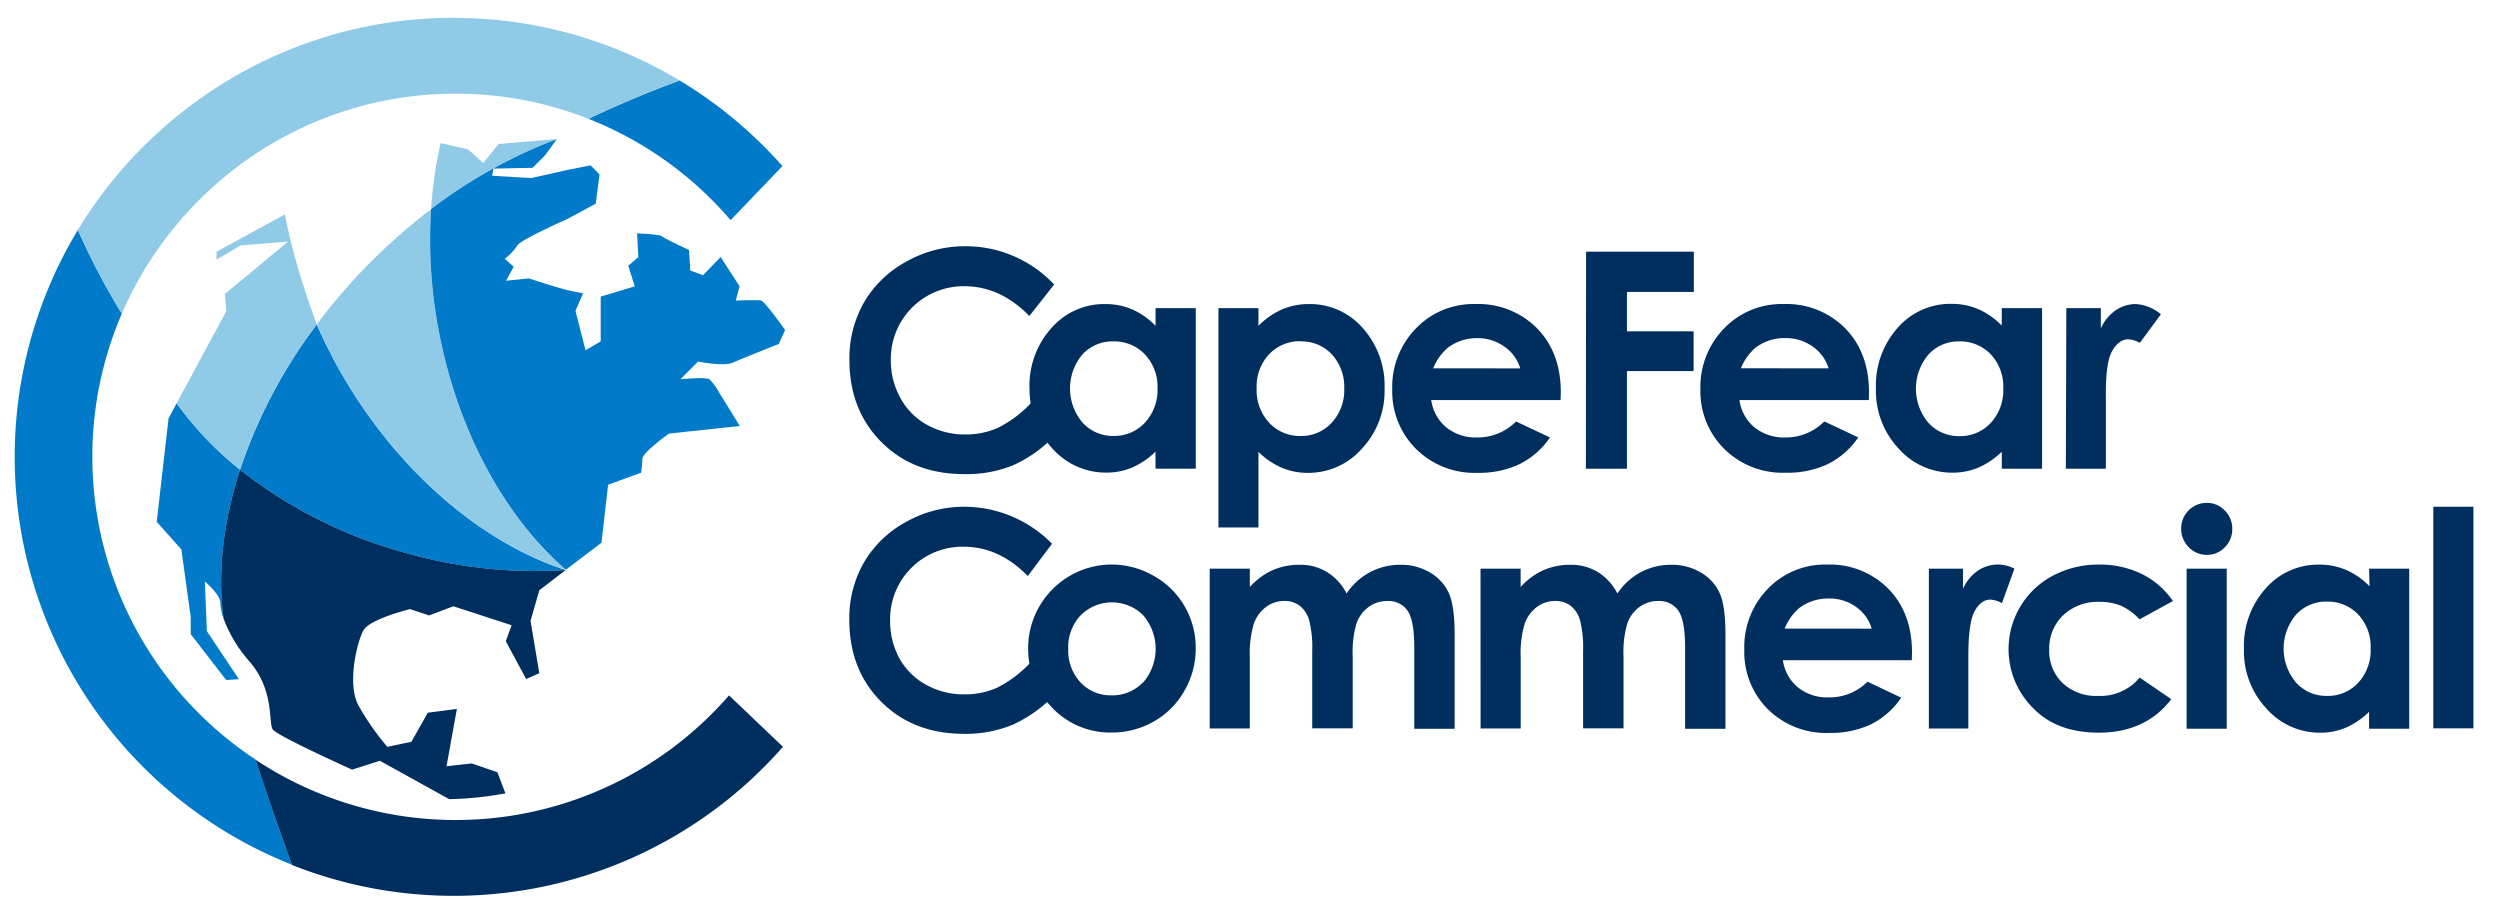
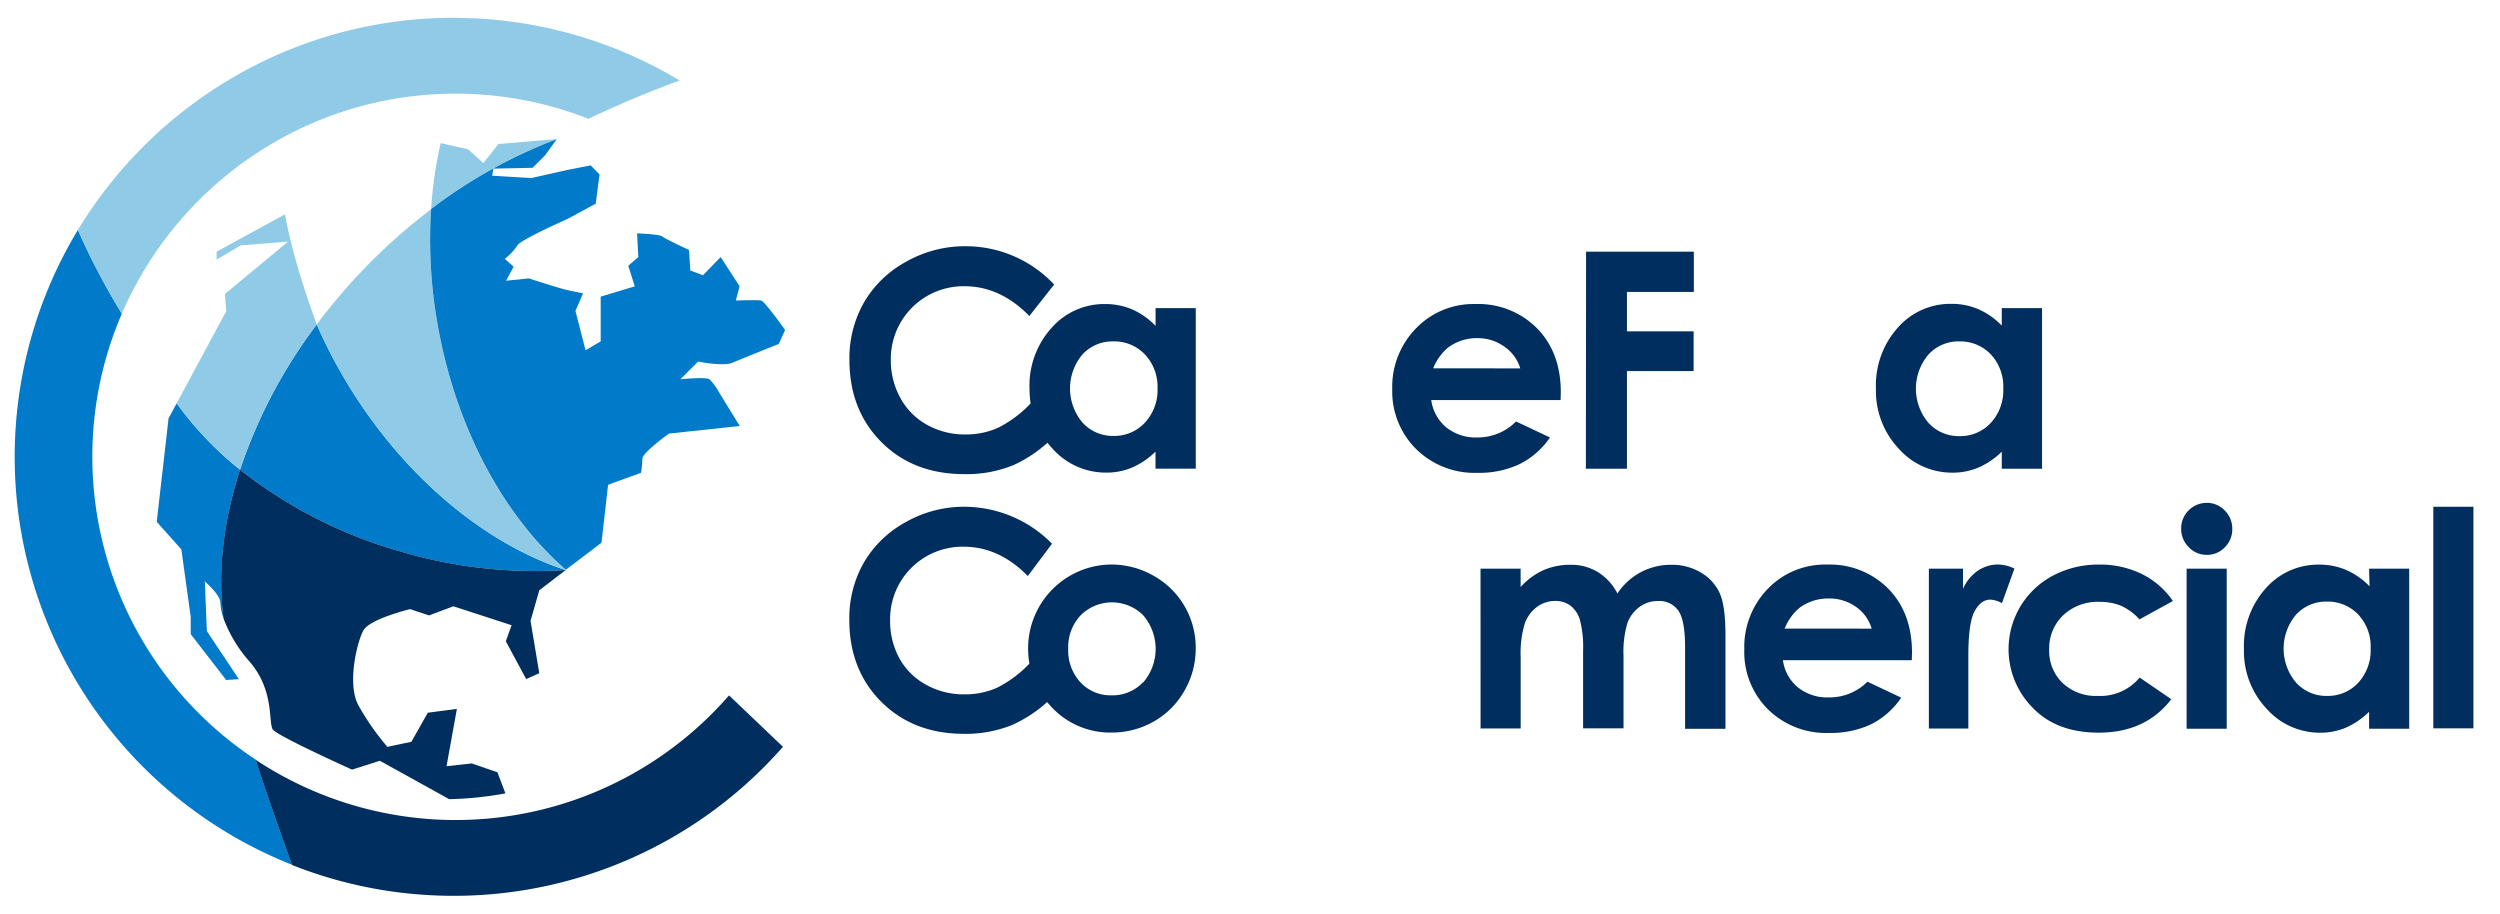
<svg xmlns="http://www.w3.org/2000/svg" id="ART" viewBox="0 0 468.67 171.33">
  <defs>
    <style>.cls-1{fill:#002f5f;}.cls-2{fill:#007ac9;}.cls-3{fill:#8fcae7;}</style>
  </defs>
  <title>cfc_logo</title>
-   <path class="cls-1" d="M235.92,57.77v3.32A14.28,14.28,0,0,1,240.34,58a12.73,12.73,0,0,1,5.09-1,13.13,13.13,0,0,1,10,4.45,16.17,16.17,0,0,1,4.13,11.43,15.79,15.79,0,0,1-4.26,11.25,13.41,13.41,0,0,1-10.09,4.52,12.49,12.49,0,0,1-4.84-.93,14.6,14.6,0,0,1-4.45-3V98.88h-7.5V57.77Zm7.94,6.2a7.9,7.9,0,0,0-5.93,2.43,8.8,8.8,0,0,0-2.35,6.36,9,9,0,0,0,2.35,6.49,7.81,7.81,0,0,0,5.93,2.48,7.7,7.7,0,0,0,5.82-2.51A9,9,0,0,0,252,72.79a8.92,8.92,0,0,0-2.32-6.35A7.68,7.68,0,0,0,243.86,64Z" />
  <path class="cls-1" d="M292.56,75H268.31a8.11,8.11,0,0,0,2.81,5.11,8.8,8.8,0,0,0,5.82,1.9,10.09,10.09,0,0,0,7.27-3l6.36,3a15,15,0,0,1-5.7,5A17.71,17.71,0,0,1,277,88.64a15.58,15.58,0,0,1-11.53-4.47A15.21,15.21,0,0,1,261,73a15.72,15.72,0,0,1,4.45-11.44A14.91,14.91,0,0,1,276.58,57a15.49,15.49,0,0,1,11.57,4.55q4.45,4.55,4.45,12ZM285,69.06a7.61,7.61,0,0,0-3-4.09A8.54,8.54,0,0,0,277,63.39a9,9,0,0,0-5.54,1.77,9.84,9.84,0,0,0-2.78,3.89Z" />
  <path class="cls-1" d="M297.34,47.18h20.2v7.55H305v7.39h12.5v7.44H305V87.87h-7.7Z" />
-   <path class="cls-1" d="M350.35,75H326.09a8.08,8.08,0,0,0,2.81,5.11,8.82,8.82,0,0,0,5.83,1.9A10.11,10.11,0,0,0,342,79l6.36,3a15,15,0,0,1-5.7,5,17.74,17.74,0,0,1-7.89,1.62,15.57,15.57,0,0,1-11.53-4.47A15.21,15.21,0,0,1,318.77,73a15.73,15.73,0,0,1,4.45-11.44A14.93,14.93,0,0,1,334.36,57a15.47,15.47,0,0,1,11.56,4.55q4.45,4.55,4.46,12Zm-7.55-5.95a7.59,7.59,0,0,0-3-4.09,8.55,8.55,0,0,0-5.11-1.58,9,9,0,0,0-5.55,1.77,9.89,9.89,0,0,0-2.77,3.89Z" />
  <path class="cls-1" d="M375.27,57.77h7.55v30.1h-7.55V84.68a14.63,14.63,0,0,1-4.44,3,12.4,12.4,0,0,1-4.82.93,13.38,13.38,0,0,1-10.08-4.52,15.8,15.8,0,0,1-4.25-11.25,16.19,16.19,0,0,1,4.11-11.43,13.11,13.11,0,0,1,10-4.45,12.74,12.74,0,0,1,5.08,1,13.86,13.86,0,0,1,4.39,3.07ZM367.33,64a7.61,7.61,0,0,0-5.82,2.48,9.89,9.89,0,0,0,0,12.77,7.63,7.63,0,0,0,5.8,2.51,7.79,7.79,0,0,0,5.9-2.48,9,9,0,0,0,2.34-6.49,8.81,8.81,0,0,0-2.34-6.36A7.91,7.91,0,0,0,367.33,64Z" />
-   <path class="cls-1" d="M387.37,57.77h6.47v3.79a8,8,0,0,1,2.8-3.4A6.74,6.74,0,0,1,400.45,57a8.23,8.23,0,0,1,4.65,1.91l-3.94,5.36a5.16,5.16,0,0,0-2.18-.66q-1.75,0-3,2.16t-1.2,8.46l0,1.47V87.87h-7.5Z" />
  <path class="cls-1" d="M216.63,57.77v3.32A13.87,13.87,0,0,0,212.24,58a12.74,12.74,0,0,0-5.09-1,13.1,13.1,0,0,0-10,4.45A16.16,16.16,0,0,0,193,72.88a19,19,0,0,0,.21,2.75,22.06,22.06,0,0,1-6.12,4.57A14.79,14.79,0,0,1,181,81.45a14.53,14.53,0,0,1-7.18-1.79,12.72,12.72,0,0,1-5-5A14.54,14.54,0,0,1,167,67.47a13.63,13.63,0,0,1,13.82-13.81c4.49,0,8.53,1.88,12.15,5.58l4.65-5.9a22.73,22.73,0,0,0-16.69-7.18,22.27,22.27,0,0,0-11,2.87A20.43,20.43,0,0,0,162,56.64a21.08,21.08,0,0,0-2.76,10.82q0,9.41,6,15.42t15.53,6A23.1,23.1,0,0,0,190,87.19,25.11,25.11,0,0,0,196.37,83c.29.37.6.73.92,1.08a13.38,13.38,0,0,0,10.08,4.52,12.42,12.42,0,0,0,4.82-.93,14.58,14.58,0,0,0,4.43-3v3.19h7.55V57.77Zm-2,21.47a7.78,7.78,0,0,1-5.9,2.48,7.63,7.63,0,0,1-5.8-2.51,9.9,9.9,0,0,1,0-12.77A7.63,7.63,0,0,1,208.69,64a7.91,7.91,0,0,1,5.93,2.43A8.81,8.81,0,0,1,217,72.76,9,9,0,0,1,214.62,79.25Z" />
-   <path class="cls-1" d="M226.78,106.61h7.52v3.44a12.84,12.84,0,0,1,4.29-3.17,12.53,12.53,0,0,1,5.14-1,9.56,9.56,0,0,1,5.07,1.38,10,10,0,0,1,3.64,4,12.15,12.15,0,0,1,4.4-4,12,12,0,0,1,5.69-1.38,10.54,10.54,0,0,1,5.62,1.49,8.59,8.59,0,0,1,3.49,3.88q1.06,2.4,1.06,7.8v17.58h-7.57V121.37q0-5.1-1.27-6.9a4.34,4.34,0,0,0-3.8-1.8,5.77,5.77,0,0,0-3.46,1.1,6.52,6.52,0,0,0-2.27,3,18.94,18.94,0,0,0-.74,6.24v13.53H246V122.06a20.45,20.45,0,0,0-.59-5.83,5.27,5.27,0,0,0-1.78-2.69,4.68,4.68,0,0,0-2.87-.88,5.65,5.65,0,0,0-3.41,1.12,6.65,6.65,0,0,0-2.29,3.13,19.35,19.35,0,0,0-.76,6.33v13.33h-7.52Z" />
  <path class="cls-1" d="M277.55,106.61h7.52v3.44a12.84,12.84,0,0,1,4.29-3.17,12.53,12.53,0,0,1,5.14-1,9.56,9.56,0,0,1,5.07,1.38,10,10,0,0,1,3.64,4,12.15,12.15,0,0,1,4.4-4,12,12,0,0,1,5.69-1.38,10.54,10.54,0,0,1,5.62,1.49,8.59,8.59,0,0,1,3.49,3.88q1.06,2.4,1.06,7.8v17.58h-7.57V121.37q0-5.1-1.27-6.9a4.34,4.34,0,0,0-3.8-1.8,5.77,5.77,0,0,0-3.46,1.1,6.52,6.52,0,0,0-2.27,3,18.94,18.94,0,0,0-.74,6.24v13.53h-7.58V122.06a20.45,20.45,0,0,0-.59-5.83,5.27,5.27,0,0,0-1.78-2.69,4.68,4.68,0,0,0-2.87-.88,5.65,5.65,0,0,0-3.41,1.12,6.65,6.65,0,0,0-2.29,3.13,19.35,19.35,0,0,0-.76,6.33v13.33h-7.52Z" />
  <path class="cls-1" d="M358.4,123.77H334.24a8,8,0,0,0,2.8,5.08,8.77,8.77,0,0,0,5.8,1.89,10,10,0,0,0,7.25-2.95l6.33,3a14.94,14.94,0,0,1-5.67,5,17.74,17.74,0,0,1-7.85,1.61,15.51,15.51,0,0,1-11.49-4.45A15.14,15.14,0,0,1,327,121.76a15.65,15.65,0,0,1,4.42-11.39,14.85,14.85,0,0,1,11.09-4.53A15.4,15.4,0,0,1,354,110.37q4.44,4.53,4.44,12Zm-7.52-5.92a7.54,7.54,0,0,0-2.94-4.08,8.51,8.51,0,0,0-5.09-1.57,9,9,0,0,0-5.52,1.76,9.83,9.83,0,0,0-2.76,3.88Z" />
  <path class="cls-1" d="M361.6,106.61H368v3.77a8.06,8.06,0,0,1,2.78-3.39,6.72,6.72,0,0,1,3.8-1.16,7,7,0,0,1,3.06.77l-2.34,6.47a5.16,5.16,0,0,0-2.18-.66q-1.74,0-2.93,2.15T369,123l0,1.46v12.12H361.6Z" />
  <path class="cls-1" d="M407.35,112.67l-6.26,3.44a10.63,10.63,0,0,0-3.49-2.56,10.49,10.49,0,0,0-4-.72,9.41,9.41,0,0,0-6.83,2.52,8.57,8.57,0,0,0-2.61,6.45,8.28,8.28,0,0,0,2.51,6.24,9.09,9.09,0,0,0,6.59,2.42,9.58,9.58,0,0,0,7.86-3.44l5.93,4.06q-4.82,6.27-13.61,6.27-7.91,0-12.38-4.68a15.58,15.58,0,0,1,3.77-24.74,18.13,18.13,0,0,1,8.72-2.09,17.68,17.68,0,0,1,8,1.78A15.22,15.22,0,0,1,407.35,112.67Z" />
  <path class="cls-1" d="M413.68,94.27a4.6,4.6,0,0,1,3.39,1.43,4.76,4.76,0,0,1,1.41,3.47,4.7,4.7,0,0,1-1.4,3.43,4.55,4.55,0,0,1-3.35,1.42,4.61,4.61,0,0,1-3.42-1.45,4.84,4.84,0,0,1-1.41-3.51,4.79,4.79,0,0,1,4.78-4.79Zm-3.76,12.34h7.52v30h-7.52Z" />
  <path class="cls-1" d="M444.13,106.61h7.52v30h-7.52v-3.17a14.75,14.75,0,0,1-4.42,3,12.36,12.36,0,0,1-4.8.92,13.34,13.34,0,0,1-10-4.5,15.71,15.71,0,0,1-4.24-11.2,16.1,16.1,0,0,1,4.1-11.38,13.06,13.06,0,0,1,10-4.43,12.66,12.66,0,0,1,5.06,1,13.81,13.81,0,0,1,4.38,3.06Zm-7.91,6.17a7.6,7.6,0,0,0-5.79,2.46,9.85,9.85,0,0,0,0,12.71,7.6,7.6,0,0,0,5.78,2.51,7.75,7.75,0,0,0,5.88-2.46,9,9,0,0,0,2.33-6.46,8.75,8.75,0,0,0-2.33-6.34A7.85,7.85,0,0,0,436.23,112.78Z" />
  <path class="cls-1" d="M456.17,95h7.52v41.54h-7.52Z" />
  <path class="cls-1" d="M222.11,113.71a15.31,15.31,0,0,0-5.83-5.76,15.88,15.88,0,0,0-8-2.12,15.71,15.71,0,0,0-15.54,15.78,17.17,17.17,0,0,0,.24,2.8,21.9,21.9,0,0,1-6.05,4.51,14.73,14.73,0,0,1-6.14,1.25,14.46,14.46,0,0,1-7.16-1.79,12.62,12.62,0,0,1-5-4.93,14.47,14.47,0,0,1-1.76-7.2,13.57,13.57,0,0,1,13.76-13.76c4.45,0,8.47,1.84,12.05,5.5l4.54-6.06A23.15,23.15,0,0,0,180.81,95a22.13,22.13,0,0,0-11,2.87,20.39,20.39,0,0,0-7.85,7.57,21,21,0,0,0-2.74,10.77q0,9.37,6,15.36t15.47,6a23.18,23.18,0,0,0,9.12-1.69,25.39,25.39,0,0,0,6.5-4.26c.32.38.65.76,1,1.12a15,15,0,0,0,11,4.59,15.86,15.86,0,0,0,8-2.08,15.2,15.2,0,0,0,5.74-5.77,15.74,15.74,0,0,0,2.11-7.93A15.47,15.47,0,0,0,222.11,113.71Zm-7.83,14.19a7.79,7.79,0,0,1-5.88,2.45,7.7,7.7,0,0,1-5.84-2.42,8.81,8.81,0,0,1-2.3-6.34,8.66,8.66,0,0,1,2.33-6.24,8.3,8.3,0,0,1,11.73,0,9.67,9.67,0,0,1,0,12.58Z" />
-   <path class="cls-2" d="M127.41,15.09q-8.69,3.19-17.09,7.18a68,68,0,0,1,26.65,19l9.71-10.14A82.43,82.43,0,0,0,127.41,15.09Z" />
  <path class="cls-2" d="M17.31,85.64A67.69,67.69,0,0,1,22.84,58.8,132.92,132.92,0,0,1,14.6,43.11a82.25,82.25,0,0,0,40.13,119c-2.36-6.55-4.67-13.12-6.84-19.74A68,68,0,0,1,17.31,85.64Z" />
  <path class="cls-1" d="M136.67,130.36a67.89,67.89,0,0,1-88.78,12.05c2.17,6.62,4.48,13.18,6.84,19.74a81.67,81.67,0,0,0,22.64,5.43c2.53.23,5.08.36,7.67.36A82.12,82.12,0,0,0,146.78,140Z" />
  <path class="cls-2" d="M45,88.05A62.91,62.91,0,0,1,33.12,75.6L31.6,78.43,29.38,97.82,34,103l1.75,12.65v3.23l6.65,8.6,2.38-.16-6-9L38.4,109s2.91,2.48,2.91,4a9.91,9.91,0,0,0,.62,3C40.78,107.38,41.84,97.81,45,88.05Z" />
  <path class="cls-2" d="M66.49,74.09a93.19,93.19,0,0,1-7.11-13.27A95.16,95.16,0,0,0,45,88.05a87,87,0,0,0,30.69,15.51,88.47,88.47,0,0,0,30.34,3.3h0C91.79,102.22,77.16,90.68,66.49,74.09Z" />
  <path class="cls-3" d="M88.48,3.42c-1.14,0-2.29-.08-3.44-.08a81.81,81.81,0,0,0-34.37,7.53A82.85,82.85,0,0,0,14.6,43.11,132.92,132.92,0,0,0,22.84,58.8,68.5,68.5,0,0,1,51.42,26.68a67.64,67.64,0,0,1,33.84-9.12v0l.13,0a67.93,67.93,0,0,1,24.93,4.71q8.4-4,17.09-7.18A82.1,82.1,0,0,0,88.48,3.42Z" />
  <path class="cls-3" d="M106.07,106.85h0c-11.2-9.69-20.17-25.61-23.79-44.62a91,91,0,0,1-1.47-23A109.3,109.3,0,0,0,59.38,60.82a93.19,93.19,0,0,0,7.11,13.27C77.16,90.68,91.79,102.22,106.07,106.85Z" />
  <path class="cls-3" d="M93.45,27,90.6,30.56,87.76,28l-5.15-1.17a78.14,78.14,0,0,0-1.79,12.34,93,93,0,0,1,23.55-13.1Z" />
  <path class="cls-3" d="M53.43,40.18l-12.82,7v1.48L45.12,46,54,45.3,42.16,55.11l.26,3.22L33.12,75.6A62.91,62.91,0,0,0,45,88.05,95.16,95.16,0,0,1,59.38,60.82C55,48.89,53.72,41.88,53.43,40.18Z" />
  <path class="cls-2" d="M133,71.1c-.71-.47-5.45,0-5.45,0l3.32-3.32s4.74.95,6.39.24S146,64.47,146,64.47l1.18-2.61s-3.79-5.37-4.5-5.52-4.74,0-4.74,0l.71-2.67-3.55-5.48-3.32,3.41-2.37-.89-.24-3.85s-4.5-2.07-5-2.52-4.74-.59-4.74-.59l.24,4.44-1.89,1.63L119,53.68l-6.39,1.93V64l-2.84,1.66-1.89-7.38L109.31,55l-2.84-.59c-1.42-.3-7.34-2.22-7.34-2.22l-4.26.44L96.29,50l-1.66-1.48A10.38,10.38,0,0,0,97,46c.47-1,9.47-5,9.47-5l5.21-2.82.71-5.48L110.73,31l-4.5.89L99.6,33.38l-7.34-.44.24-1.33,7.34-.15,2.37-2.37,2.16-3a93,93,0,0,0-23.55,13.1,91,91,0,0,0,1.47,23c3.62,19,12.59,34.93,23.79,44.62l6.68-5.07L114,90.87l6.18-2.24a18.87,18.87,0,0,0,.24-2.61c0-1.18,5-4.74,5-4.74l13.26-1.42-3.79-6.16A11.34,11.34,0,0,0,133,71.1Z" />
  <path class="cls-1" d="M106.05,106.86a88.48,88.48,0,0,1-30.34-3.3A87,87,0,0,1,45,88.05c-3.17,9.76-4.24,19.33-3.09,27.91a25.65,25.65,0,0,0,4.93,8.13c4.66,5.46,3.43,11.42,4.3,12.66S66,144.28,66,144.28l5.21-1.66,13,7.2a64.84,64.84,0,0,0,10.54-1.09l-1.5-3.95-4.81-1.66-4.73.52,1.94-10.74-5.45.71-3.08,5.45-4.5.95a47.87,47.87,0,0,1-5.45-7.82c-2.13-4-.24-11.84.95-14s8.76-4,8.76-4l3.55,1.18L85,113.66l10.91,3.55-1.09,3,3.82,7.09,2.46-1.09-1.64-9.82,1.64-5.73Z" />
</svg>